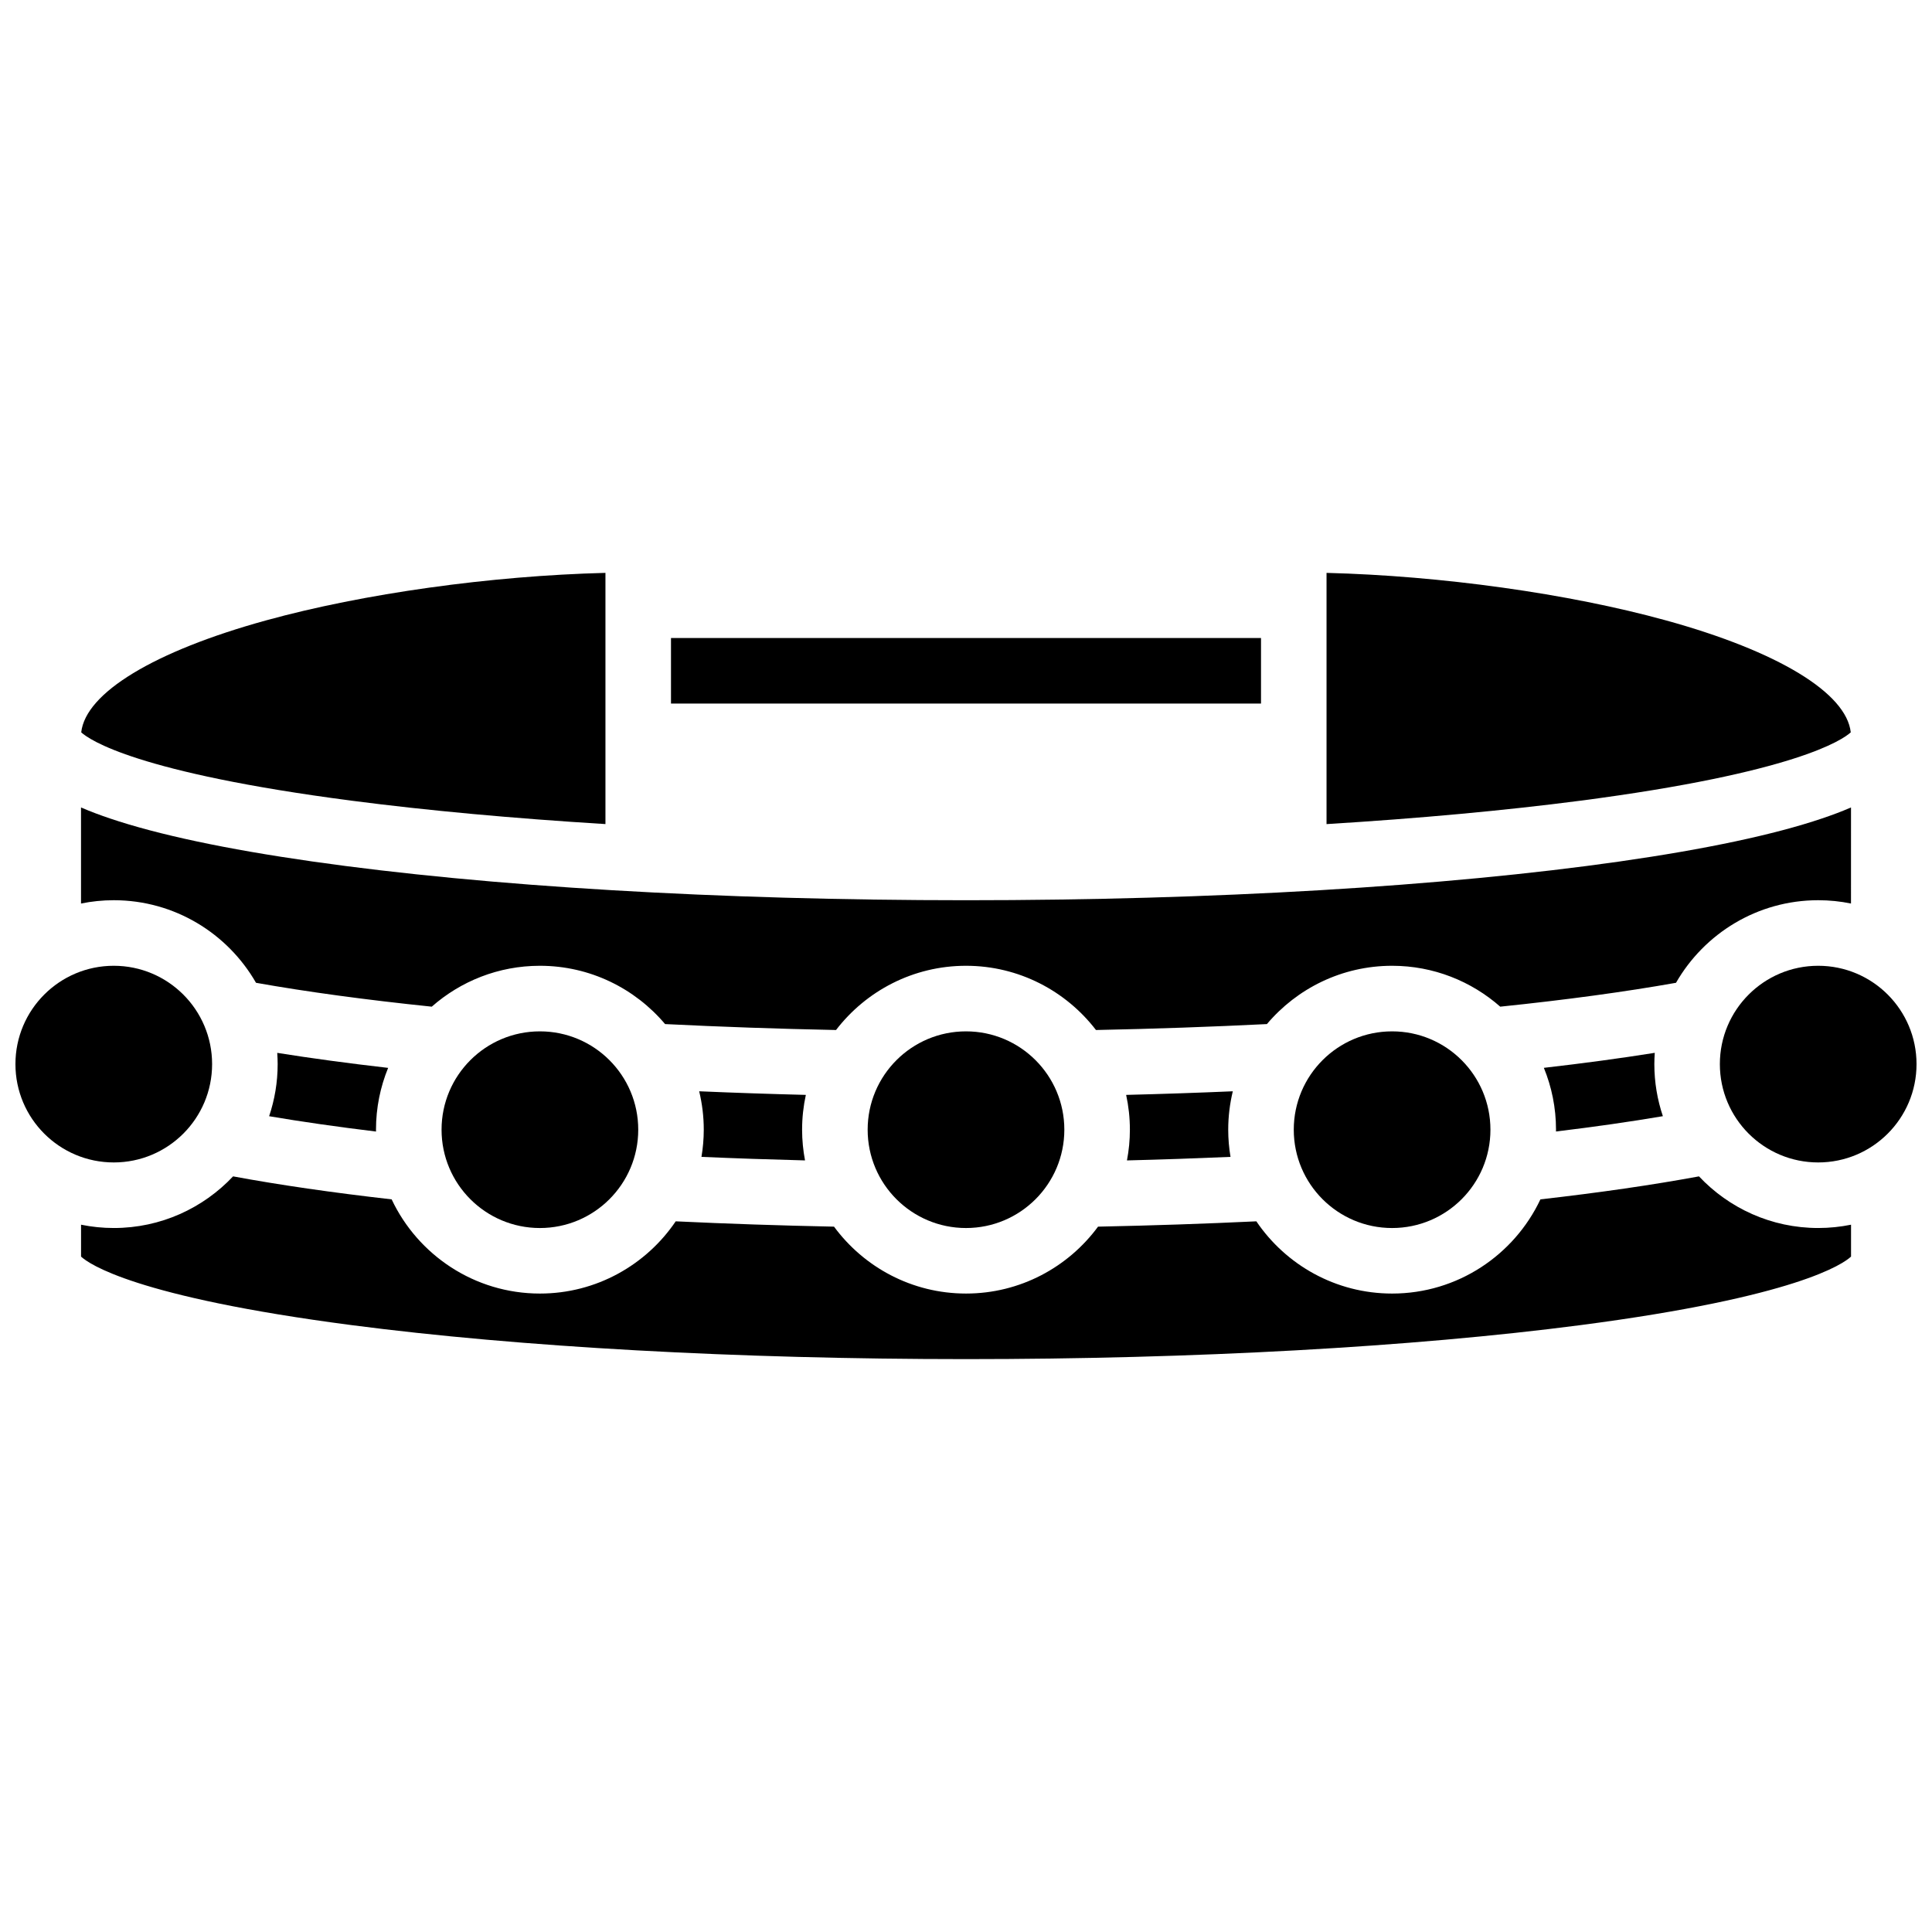
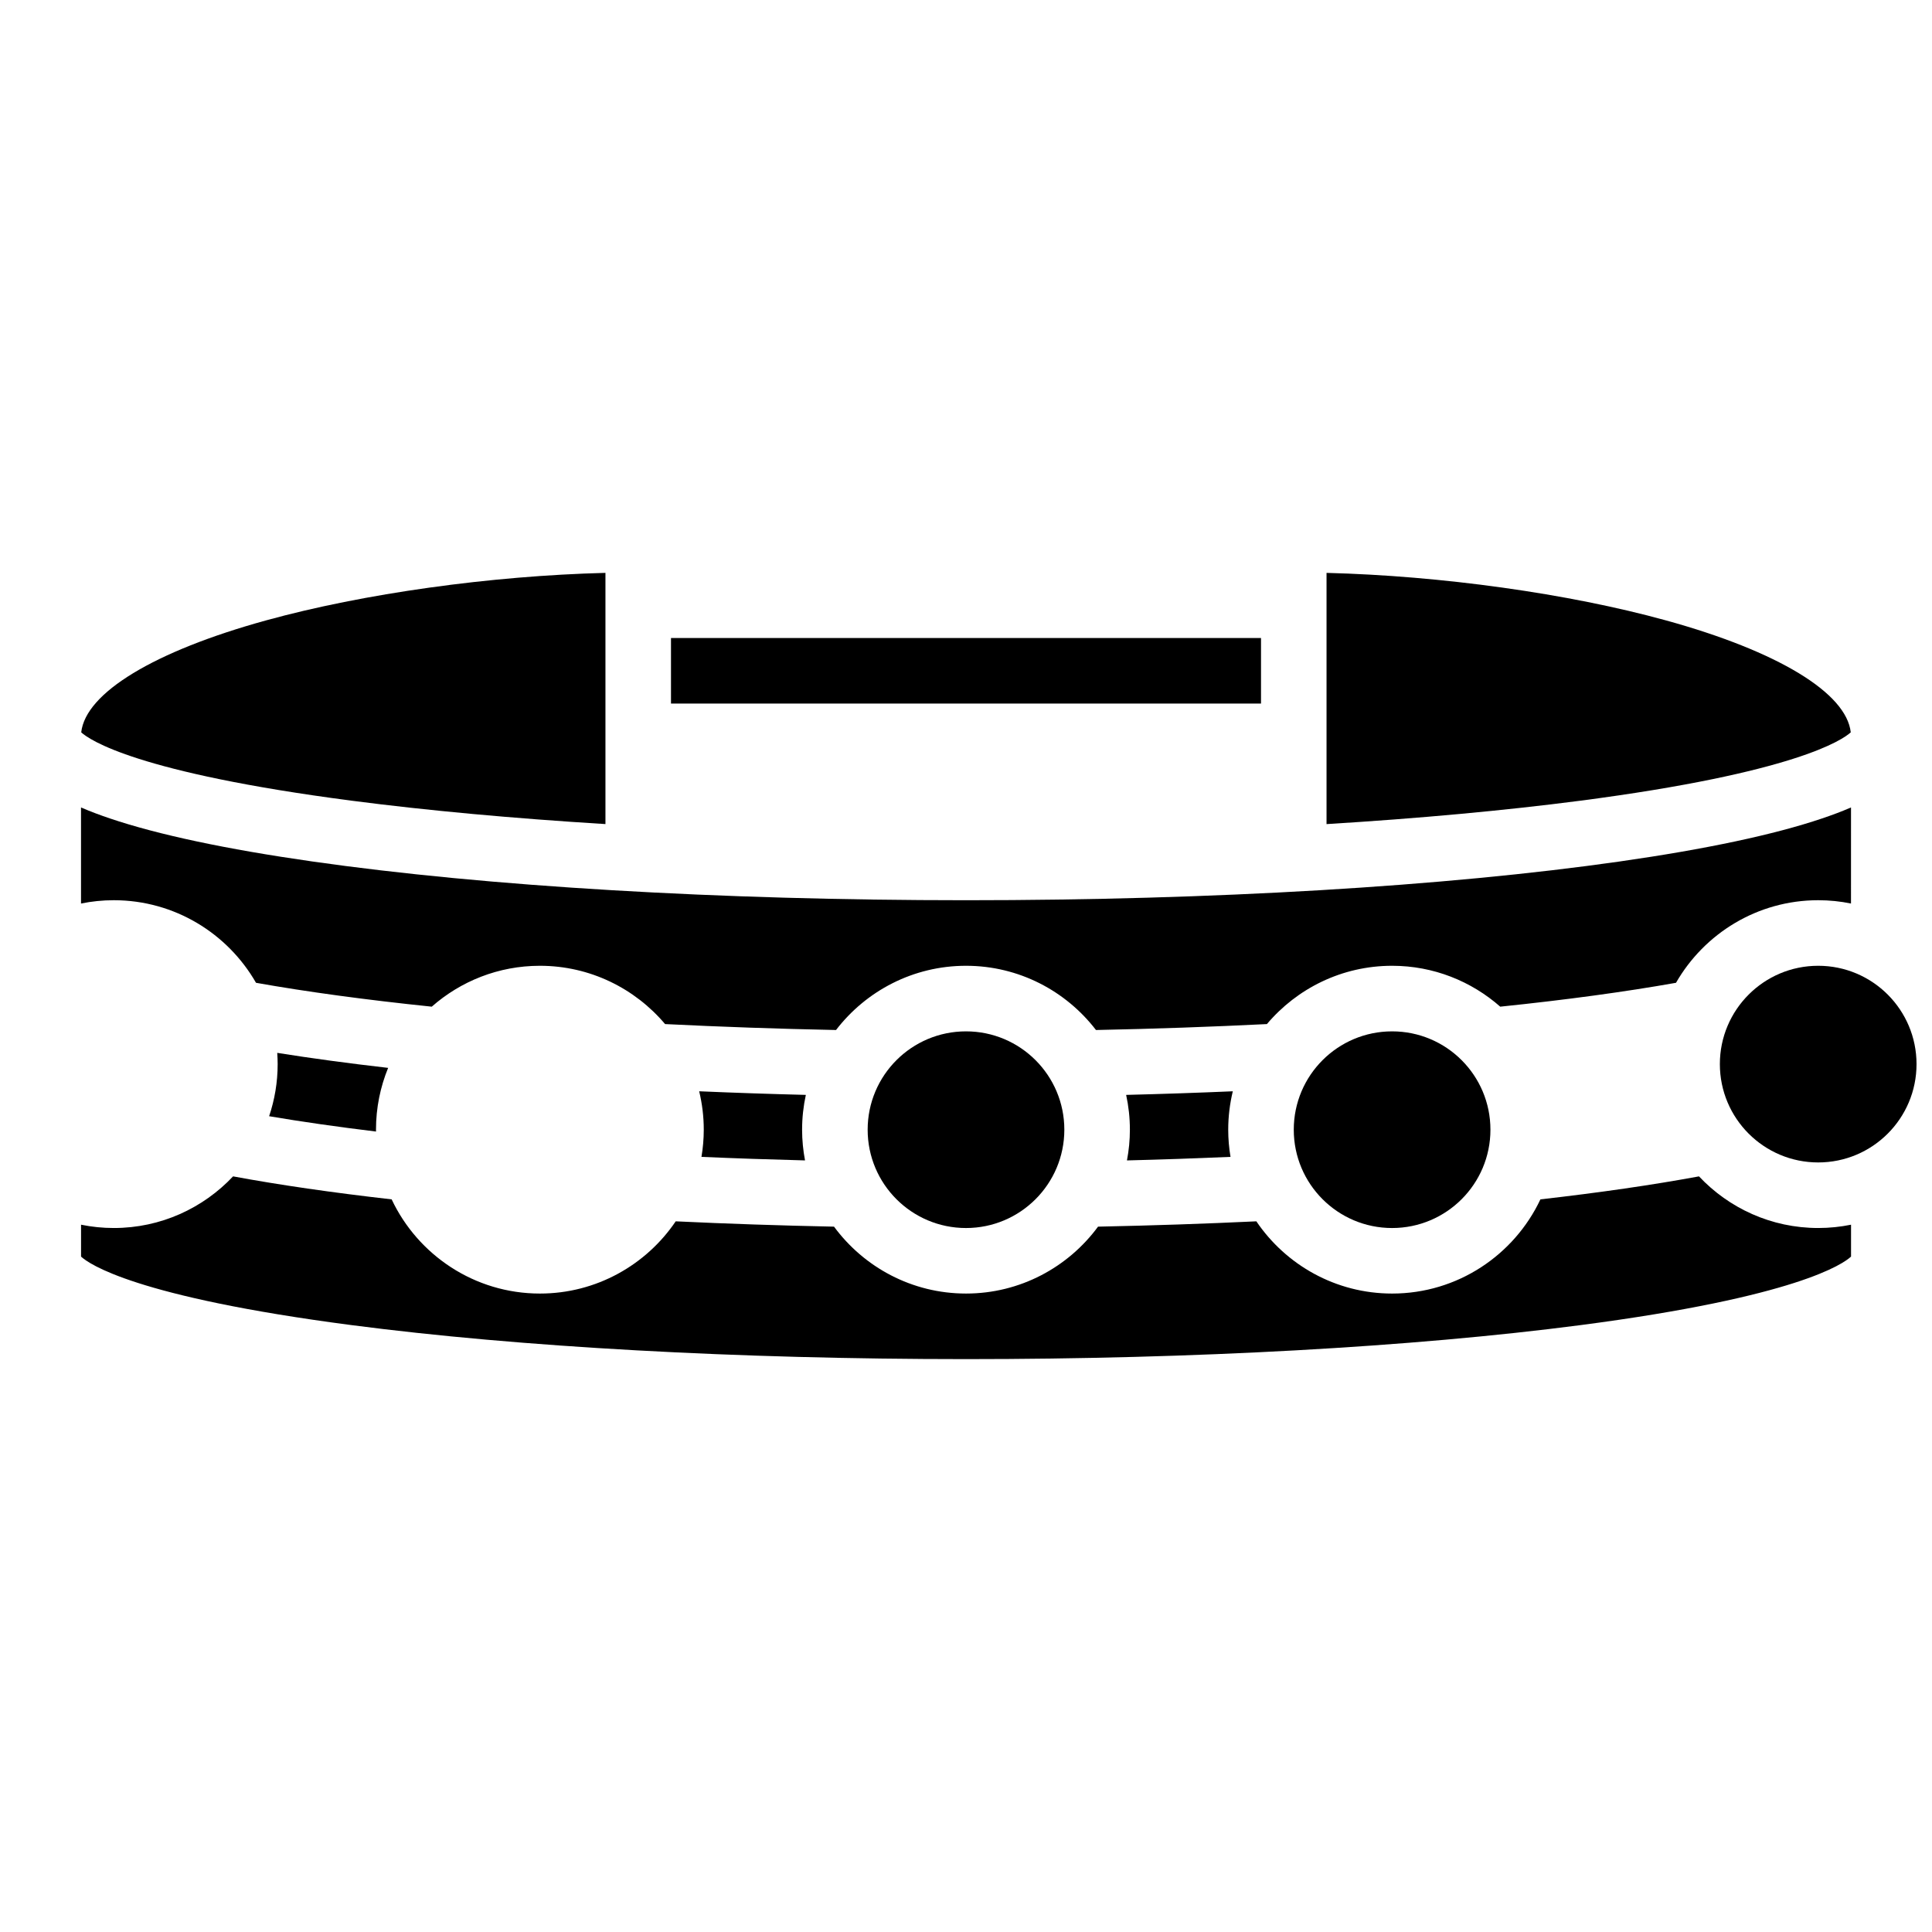
<svg xmlns="http://www.w3.org/2000/svg" width="800px" height="800px" version="1.1" viewBox="144 144 512 512">
  <defs>
    <clipPath id="b">
      <path d="m148.09 399h52.906v54h-52.906z" />
    </clipPath>
    <clipPath id="a">
      <path d="m599 399h52.902v54h-52.902z" />
    </clipPath>
  </defs>
  <path d="m211.84 404.45c13.465 2.394 29.09 4.519 46.582 6.328 7.652-6.738 17.684-10.836 28.656-10.836 13.293 0 25.203 6.012 33.176 15.449 14.676 0.73 29.871 1.262 45.301 1.574 7.945-10.34 20.426-17.023 34.445-17.023 14.02 0 26.5 6.684 34.445 17.023 15.43-0.312 30.625-0.844 45.301-1.574 7.973-9.438 19.883-15.449 33.176-15.449 10.973 0 21.004 4.102 28.656 10.836 17.492-1.809 33.117-3.934 46.582-6.328 7.496-13.059 21.574-21.883 37.684-21.883 2.973 0 5.879 0.301 8.688 0.875l0.004-25.457c-2.594 1.125-5.211 2.082-7.648 2.906-12.754 4.309-30.812 8.148-53.676 11.414-46.332 6.617-107.84 10.266-173.21 10.266-65.363 0-126.88-3.644-173.21-10.266-22.863-3.266-40.922-7.106-53.676-11.414-2.438-0.824-5.055-1.781-7.648-2.906v25.457c2.809-0.57 5.711-0.875 8.688-0.875 16.113 0 30.191 8.82 37.688 21.883z" />
-   <path d="m584.68 439.8c-1.461-4.34-2.262-8.977-2.262-13.805 0-1.004 0.047-1.996 0.113-2.984-9.031 1.441-18.855 2.769-29.391 3.977 2.07 5.059 3.219 10.586 3.219 16.379 0 0.168-0.012 0.328-0.012 0.492 10.238-1.238 19.711-2.594 28.332-4.059z" />
  <path d="m304.45 362.39v-66.574c-30.328 0.77-64.055 5.453-89.984 12.605-29.68 8.188-47.789 19.203-48.941 29.66 2.203 2.004 14.727 10.688 71.684 18.113 20.047 2.609 42.781 4.695 67.242 6.195z" />
  <path d="m321.82 313.08h156.36v17.371h-156.36z" />
  <path d="m634.47 338.08c-1.152-10.457-19.262-21.469-48.941-29.66-25.93-7.152-59.652-11.832-89.984-12.602v66.578c24.461-1.504 47.195-3.59 67.242-6.199 56.957-7.43 69.48-16.113 71.684-18.117z" />
  <path d="m538.98 443.38c0 14.391-11.668 26.059-26.059 26.059-14.395 0-26.059-11.668-26.059-26.059 0-14.395 11.664-26.059 26.059-26.059 14.391 0 26.059 11.664 26.059 26.059" />
  <path d="m426.06 443.38c0 14.391-11.668 26.059-26.059 26.059-14.395 0-26.062-11.668-26.062-26.059 0-14.395 11.668-26.059 26.062-26.059 14.391 0 26.059 11.664 26.059 26.059" />
  <path d="m217.47 423.02c0.066 0.988 0.113 1.98 0.113 2.984 0 4.824-0.801 9.465-2.262 13.805 8.621 1.461 18.094 2.82 28.332 4.062 0-0.164-0.012-0.328-0.012-0.492 0-5.793 1.148-11.32 3.219-16.379-10.539-1.211-20.363-2.539-29.391-3.981z" />
  <g clip-path="url(#b)">
-     <path d="m200.21 426c0 14.395-11.668 26.059-26.059 26.059s-26.059-11.664-26.059-26.059c0-14.391 11.668-26.059 26.059-26.059s26.059 11.668 26.059 26.059" />
-   </g>
+     </g>
  <path d="m594.25 455.75c-12.262 2.269-26.352 4.312-42.023 6.094-6.953 14.738-21.953 24.961-39.297 24.961-14.957 0-28.168-7.598-35.984-19.141-13.629 0.645-27.699 1.117-41.953 1.41-7.914 10.742-20.645 17.73-34.984 17.73s-27.07-6.988-34.984-17.73c-14.254-0.293-28.324-0.762-41.953-1.41-7.816 11.539-21.031 19.141-35.984 19.141-17.348 0-32.344-10.227-39.297-24.961-15.672-1.781-29.766-3.824-42.023-6.094-7.926 8.414-19.156 13.684-31.602 13.684-2.973 0-5.879-0.301-8.688-0.875v8.449c2.035 1.898 14.262 10.672 71.742 18.168 44.523 5.805 102.34 9.004 162.79 9.004 60.453 0 118.27-3.195 162.79-9.004 57.48-7.496 69.707-16.266 71.742-18.168v-8.449c-2.809 0.57-5.711 0.875-8.688 0.875-12.457 0-23.688-5.269-31.609-13.684z" />
  <path d="m329.29 433.2c0.785 3.266 1.215 6.668 1.215 10.172 0 2.457-0.215 4.863-0.609 7.211 9 0.391 18.168 0.703 27.445 0.938-0.504-2.641-0.777-5.363-0.777-8.148 0-3.16 0.348-6.242 0.992-9.215-9.551-0.238-18.996-0.559-28.266-0.957z" />
  <g clip-path="url(#a)">
    <path d="m651.9 426c0 14.395-11.668 26.059-26.059 26.059s-26.059-11.664-26.059-26.059c0-14.391 11.668-26.059 26.059-26.059s26.059 11.668 26.059 26.059" />
  </g>
  <path d="m442.44 434.16c0.645 2.973 0.992 6.051 0.992 9.215 0 2.785-0.273 5.508-0.777 8.148 9.277-0.234 18.449-0.551 27.445-0.938-0.395-2.348-0.609-4.754-0.609-7.211 0-3.504 0.43-6.906 1.215-10.172-9.27 0.398-18.715 0.719-28.266 0.957z" />
-   <path d="m313.14 443.38c0 14.391-11.668 26.059-26.062 26.059-14.391 0-26.059-11.668-26.059-26.059 0-14.395 11.668-26.059 26.059-26.059 14.395 0 26.062 11.664 26.062 26.059" />
</svg>